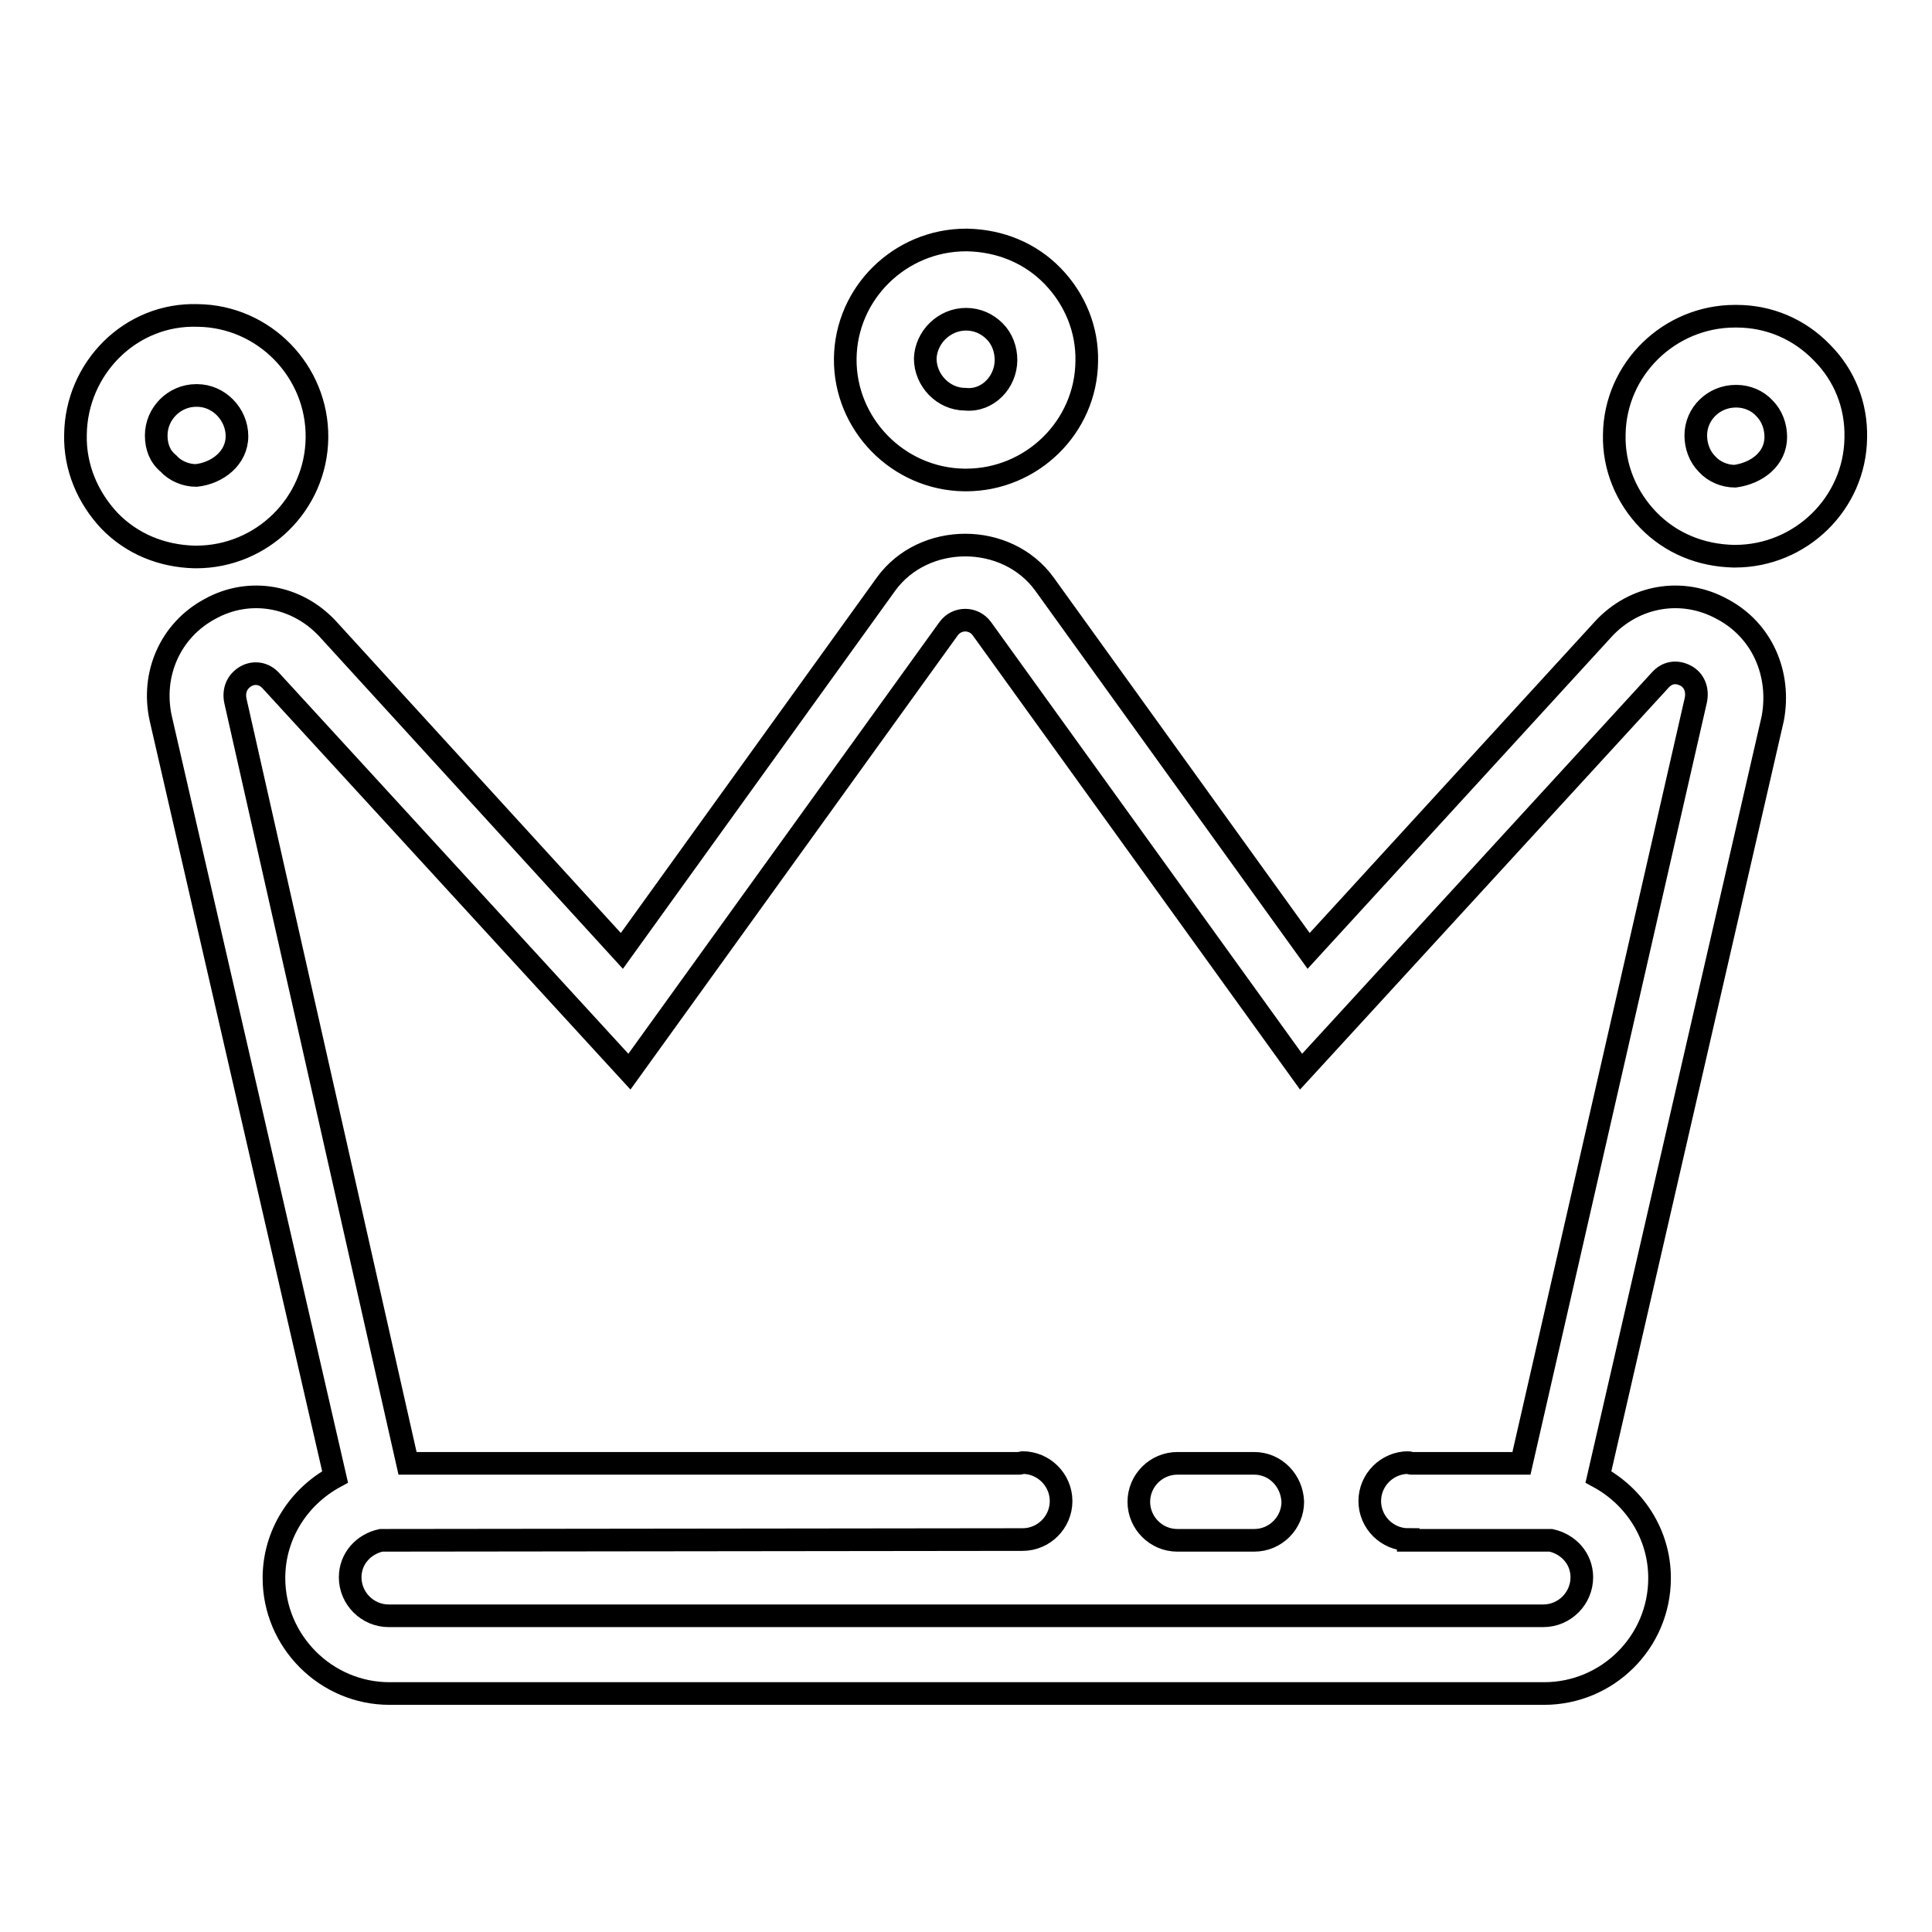
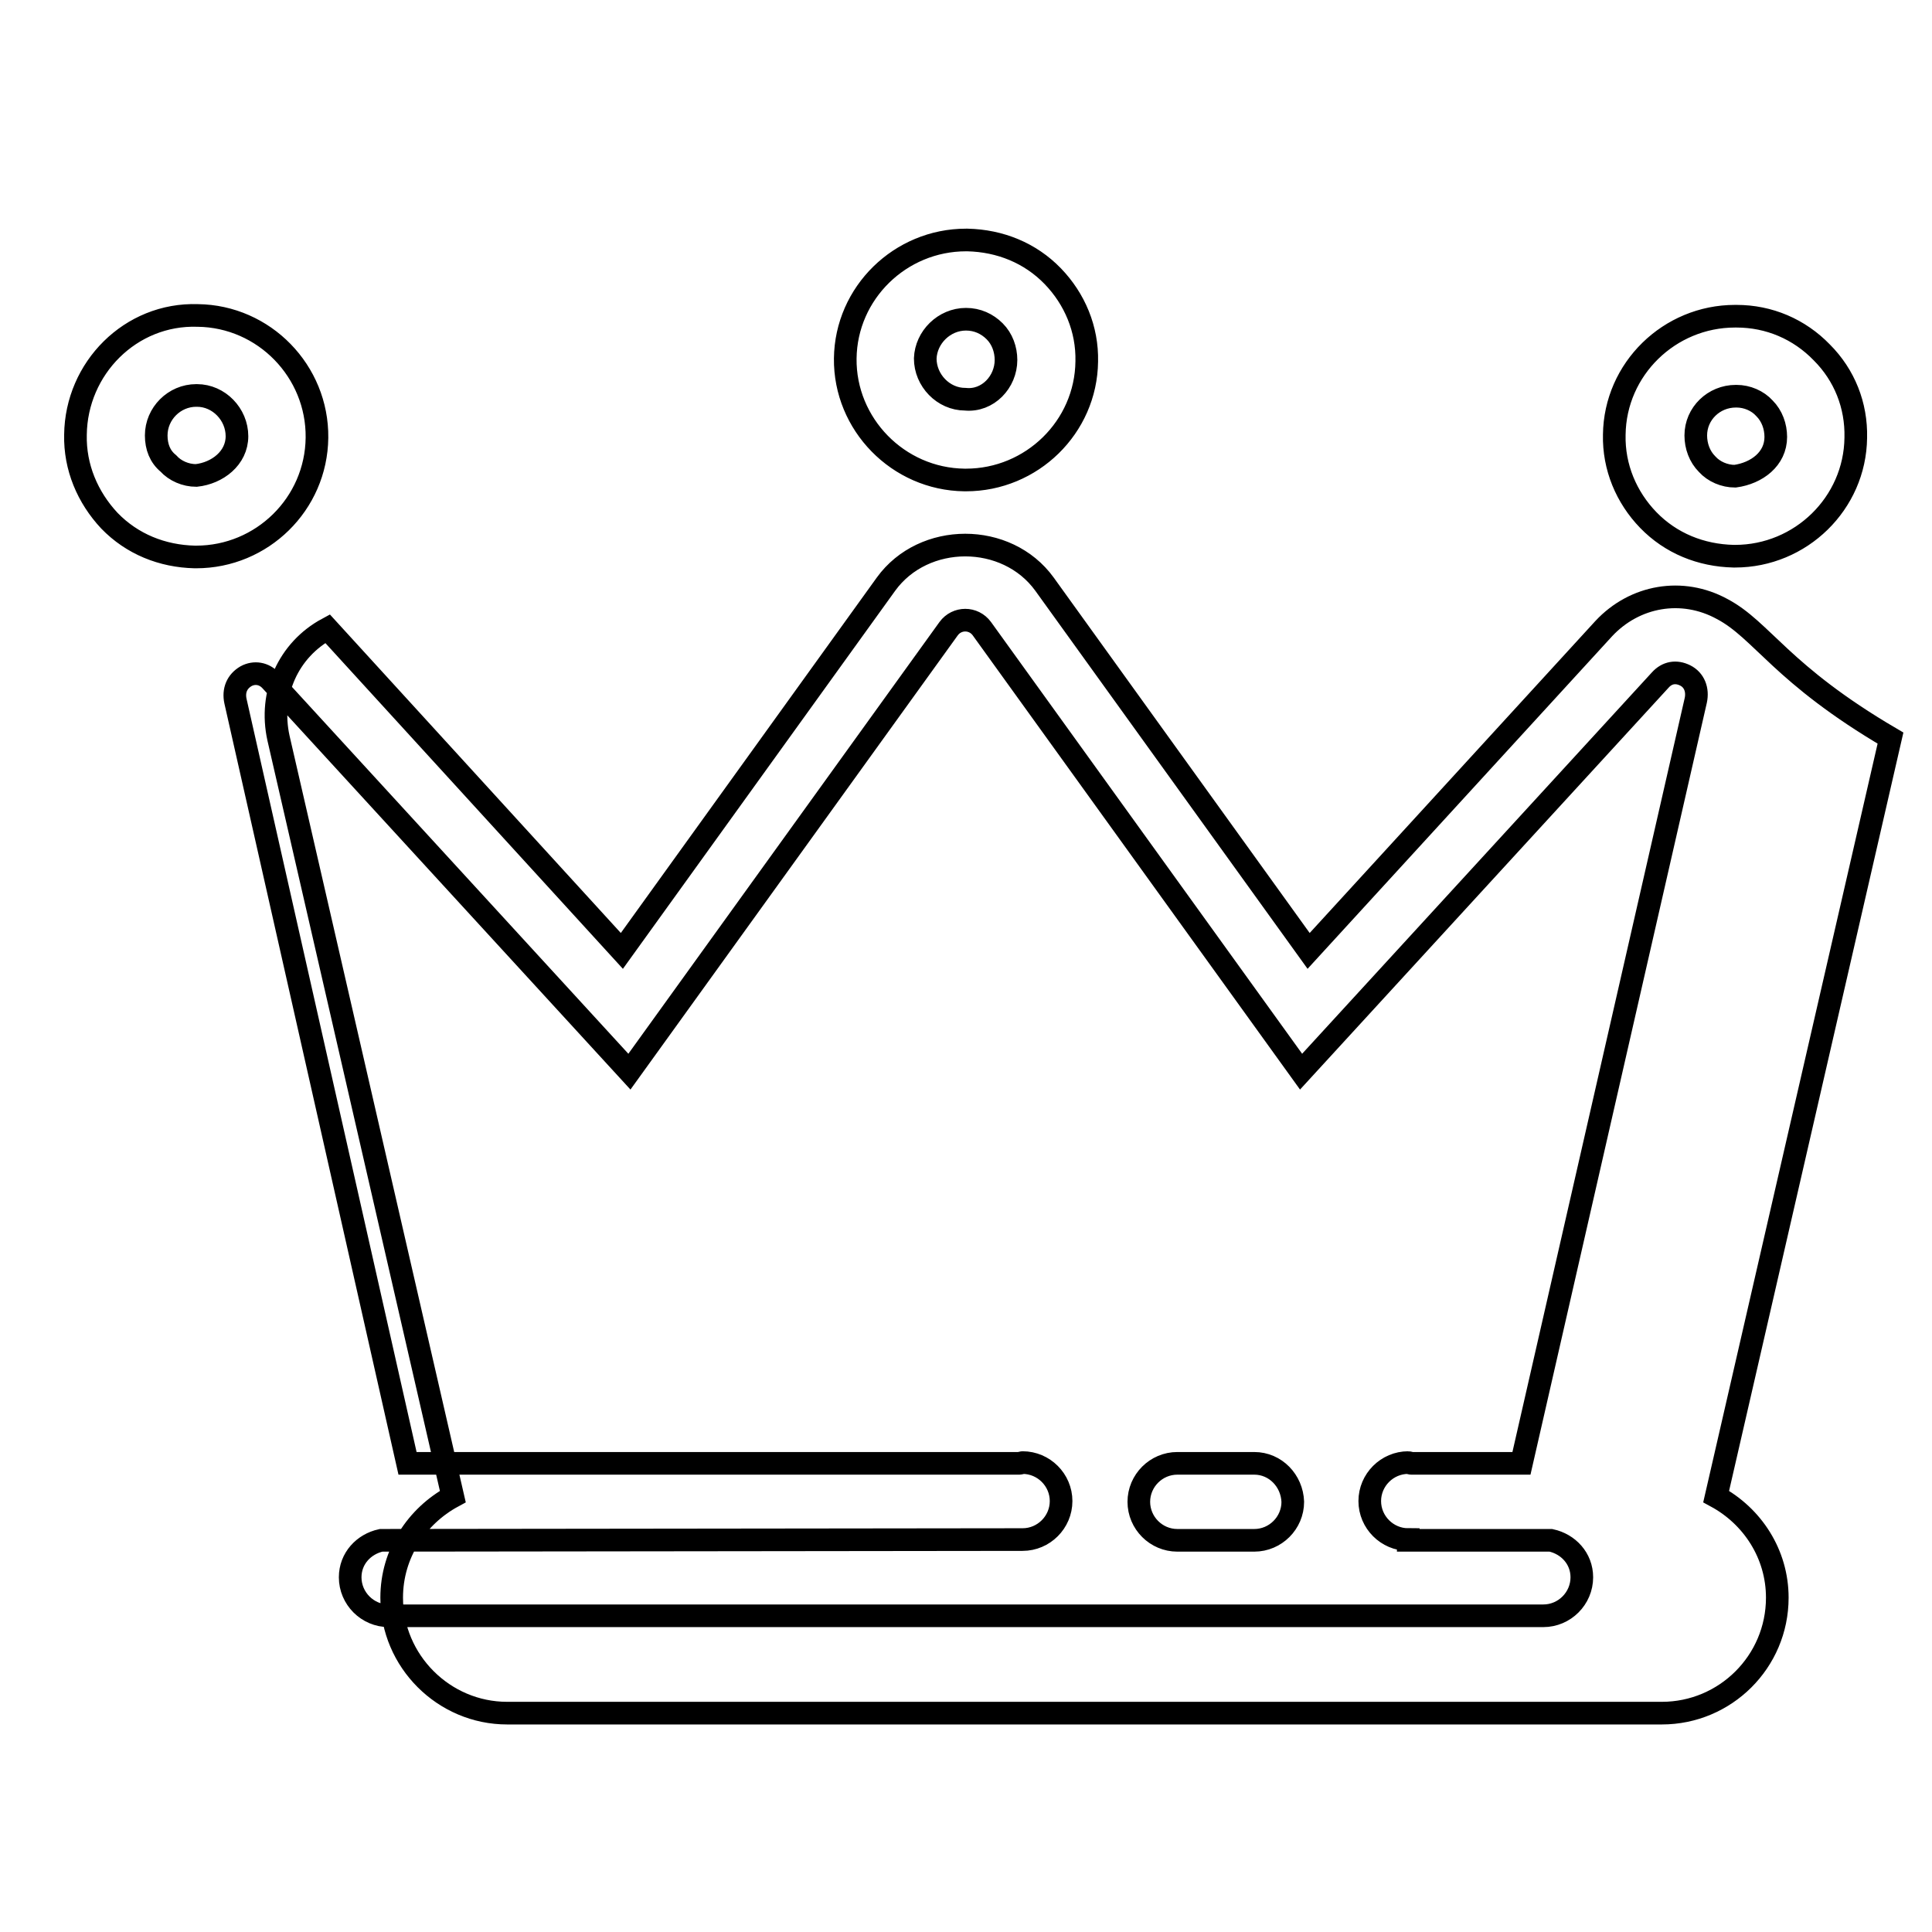
<svg xmlns="http://www.w3.org/2000/svg" version="1.1" x="0px" y="0px" viewBox="0 0 256 256" enable-background="new 0 0 256 256" xml:space="preserve">
  <g>
-     <path stroke-width="3" fill-opacity="0" stroke="#000000" d="M26,73.8c8.7,0,15.9-7,16-15.8c0.1-8.8-7-16.1-15.8-16.2c-8.9-0.3-16.1,7-16.2,15.8 c-0.1,4.3,1.6,8.3,4.5,11.4c3,3.1,7,4.7,11.3,4.8C25.9,73.8,25.9,73.8,26,73.8z M20.7,57.7c0-2.9,2.4-5.3,5.3-5.3c0,0,0,0,0.1,0 c2.9,0,5.3,2.5,5.3,5.4c0,2.9-2.6,4.9-5.4,5.2c-1.4,0-2.8-0.6-3.7-1.6C21.2,60.5,20.7,59.2,20.7,57.7z M127.8,63.6 c0.1,0,0.1,0,0.2,0c8.7,0,15.9-7,16-15.7c0.1-4.3-1.6-8.3-4.5-11.3c-3-3.1-7-4.7-11.3-4.8c-0.1,0-0.1,0-0.2,0 c-8.7,0-15.9,7-16,15.7C111.9,56.2,119,63.5,127.8,63.6z M128,42.3C128,42.3,128,42.3,128,42.3c1.5,0,2.8,0.6,3.8,1.6 c1,1,1.5,2.4,1.5,3.8c0,2.9-2.4,5.5-5.4,5.2c-2.9,0-5.3-2.5-5.3-5.4C122.7,44.7,125.1,42.3,128,42.3z M241.4,46.7 c-3-3.1-7-4.8-11.3-4.8c-0.1,0-0.1,0-0.2,0c-8.7,0-15.9,7-16,15.7c-0.1,4.3,1.6,8.3,4.5,11.3c3,3.1,7,4.7,11.3,4.8 c0.1,0,0.1,0,0.2,0c8.7,0,15.9-7,16-15.7C246,53.7,244.4,49.7,241.4,46.7z M229.9,63.1c-1.4,0-2.8-0.6-3.7-1.6 c-1-1-1.5-2.4-1.5-3.8c0-2.9,2.4-5.2,5.3-5.2c0,0,0,0,0.1,0c1.4,0,2.8,0.6,3.7,1.6c1,1,1.5,2.4,1.5,3.8 C235.3,60.8,232.8,62.7,229.9,63.1z M228.2,80.7c-5.3-2.9-11.6-1.8-15.7,2.6l-39.1,42.7l-35-48.6c-5-6.9-16-6.9-21,0l-35,48.6 L43.4,83.3c-4.1-4.4-10.4-5.5-15.6-2.6c-5.2,2.8-7.8,8.6-6.5,14.5l23.1,100.5c-4.8,2.6-8.1,7.6-8.1,13.4c0,8.4,6.9,15.3,15.3,15.3 h153c8.4,0,15.3-6.8,15.3-15.3c0-5.8-3.3-10.8-8.1-13.4l23.1-100.5C236,89.3,233.5,83.5,228.2,80.7z M201.6,193.9H187 c-0.1,0-0.3-0.1-0.4-0.1c-2.8,0-5.1,2.3-5.1,5.1c0,2.8,2.3,5.1,5.1,5.1v0.1h18.9c2.3,0.5,4.1,2.4,4.1,4.9c0,2.8-2.3,5.1-5.1,5.1 h-153c-2.8,0-5.1-2.3-5.1-5.1c0-2.5,1.8-4.4,4.1-4.9l85-0.1c2.8,0,5.1-2.3,5.1-5.1c0-2.8-2.3-5.1-5.1-5.1c-0.1,0-0.3,0.1-0.4,0.1 H54L31.2,92.9c-0.3-1.4,0.2-2.6,1.4-3.3c1.1-0.6,2.4-0.4,3.3,0.6L83.4,142l42.3-58.7c1.1-1.5,3.3-1.5,4.4,0l42.3,58.7l47.6-51.9 c0.9-1,2.1-1.2,3.3-0.6c1.2,0.6,1.7,1.9,1.4,3.3L201.6,193.9z M166.2,193.9H156c-2.8,0-5.1,2.3-5.1,5.1c0,2.8,2.3,5.1,5.1,5.1h10.2 c2.8,0,5.1-2.3,5.1-5.1C171.2,196.2,169,193.9,166.2,193.9z" />
+     <path stroke-width="3" fill-opacity="0" stroke="#000000" d="M26,73.8c8.7,0,15.9-7,16-15.8c0.1-8.8-7-16.1-15.8-16.2c-8.9-0.3-16.1,7-16.2,15.8 c-0.1,4.3,1.6,8.3,4.5,11.4c3,3.1,7,4.7,11.3,4.8C25.9,73.8,25.9,73.8,26,73.8z M20.7,57.7c0-2.9,2.4-5.3,5.3-5.3c0,0,0,0,0.1,0 c2.9,0,5.3,2.5,5.3,5.4c0,2.9-2.6,4.9-5.4,5.2c-1.4,0-2.8-0.6-3.7-1.6C21.2,60.5,20.7,59.2,20.7,57.7z M127.8,63.6 c0.1,0,0.1,0,0.2,0c8.7,0,15.9-7,16-15.7c0.1-4.3-1.6-8.3-4.5-11.3c-3-3.1-7-4.7-11.3-4.8c-0.1,0-0.1,0-0.2,0 c-8.7,0-15.9,7-16,15.7C111.9,56.2,119,63.5,127.8,63.6z M128,42.3C128,42.3,128,42.3,128,42.3c1.5,0,2.8,0.6,3.8,1.6 c1,1,1.5,2.4,1.5,3.8c0,2.9-2.4,5.5-5.4,5.2c-2.9,0-5.3-2.5-5.3-5.4C122.7,44.7,125.1,42.3,128,42.3z M241.4,46.7 c-3-3.1-7-4.8-11.3-4.8c-0.1,0-0.1,0-0.2,0c-8.7,0-15.9,7-16,15.7c-0.1,4.3,1.6,8.3,4.5,11.3c3,3.1,7,4.7,11.3,4.8 c0.1,0,0.1,0,0.2,0c8.7,0,15.9-7,16-15.7C246,53.7,244.4,49.7,241.4,46.7z M229.9,63.1c-1.4,0-2.8-0.6-3.7-1.6 c-1-1-1.5-2.4-1.5-3.8c0-2.9,2.4-5.2,5.3-5.2c0,0,0,0,0.1,0c1.4,0,2.8,0.6,3.7,1.6c1,1,1.5,2.4,1.5,3.8 C235.3,60.8,232.8,62.7,229.9,63.1z M228.2,80.7c-5.3-2.9-11.6-1.8-15.7,2.6l-39.1,42.7l-35-48.6c-5-6.9-16-6.9-21,0l-35,48.6 L43.4,83.3c-5.2,2.8-7.8,8.6-6.5,14.5l23.1,100.5c-4.8,2.6-8.1,7.6-8.1,13.4c0,8.4,6.9,15.3,15.3,15.3 h153c8.4,0,15.3-6.8,15.3-15.3c0-5.8-3.3-10.8-8.1-13.4l23.1-100.5C236,89.3,233.5,83.5,228.2,80.7z M201.6,193.9H187 c-0.1,0-0.3-0.1-0.4-0.1c-2.8,0-5.1,2.3-5.1,5.1c0,2.8,2.3,5.1,5.1,5.1v0.1h18.9c2.3,0.5,4.1,2.4,4.1,4.9c0,2.8-2.3,5.1-5.1,5.1 h-153c-2.8,0-5.1-2.3-5.1-5.1c0-2.5,1.8-4.4,4.1-4.9l85-0.1c2.8,0,5.1-2.3,5.1-5.1c0-2.8-2.3-5.1-5.1-5.1c-0.1,0-0.3,0.1-0.4,0.1 H54L31.2,92.9c-0.3-1.4,0.2-2.6,1.4-3.3c1.1-0.6,2.4-0.4,3.3,0.6L83.4,142l42.3-58.7c1.1-1.5,3.3-1.5,4.4,0l42.3,58.7l47.6-51.9 c0.9-1,2.1-1.2,3.3-0.6c1.2,0.6,1.7,1.9,1.4,3.3L201.6,193.9z M166.2,193.9H156c-2.8,0-5.1,2.3-5.1,5.1c0,2.8,2.3,5.1,5.1,5.1h10.2 c2.8,0,5.1-2.3,5.1-5.1C171.2,196.2,169,193.9,166.2,193.9z" />
  </g>
</svg>